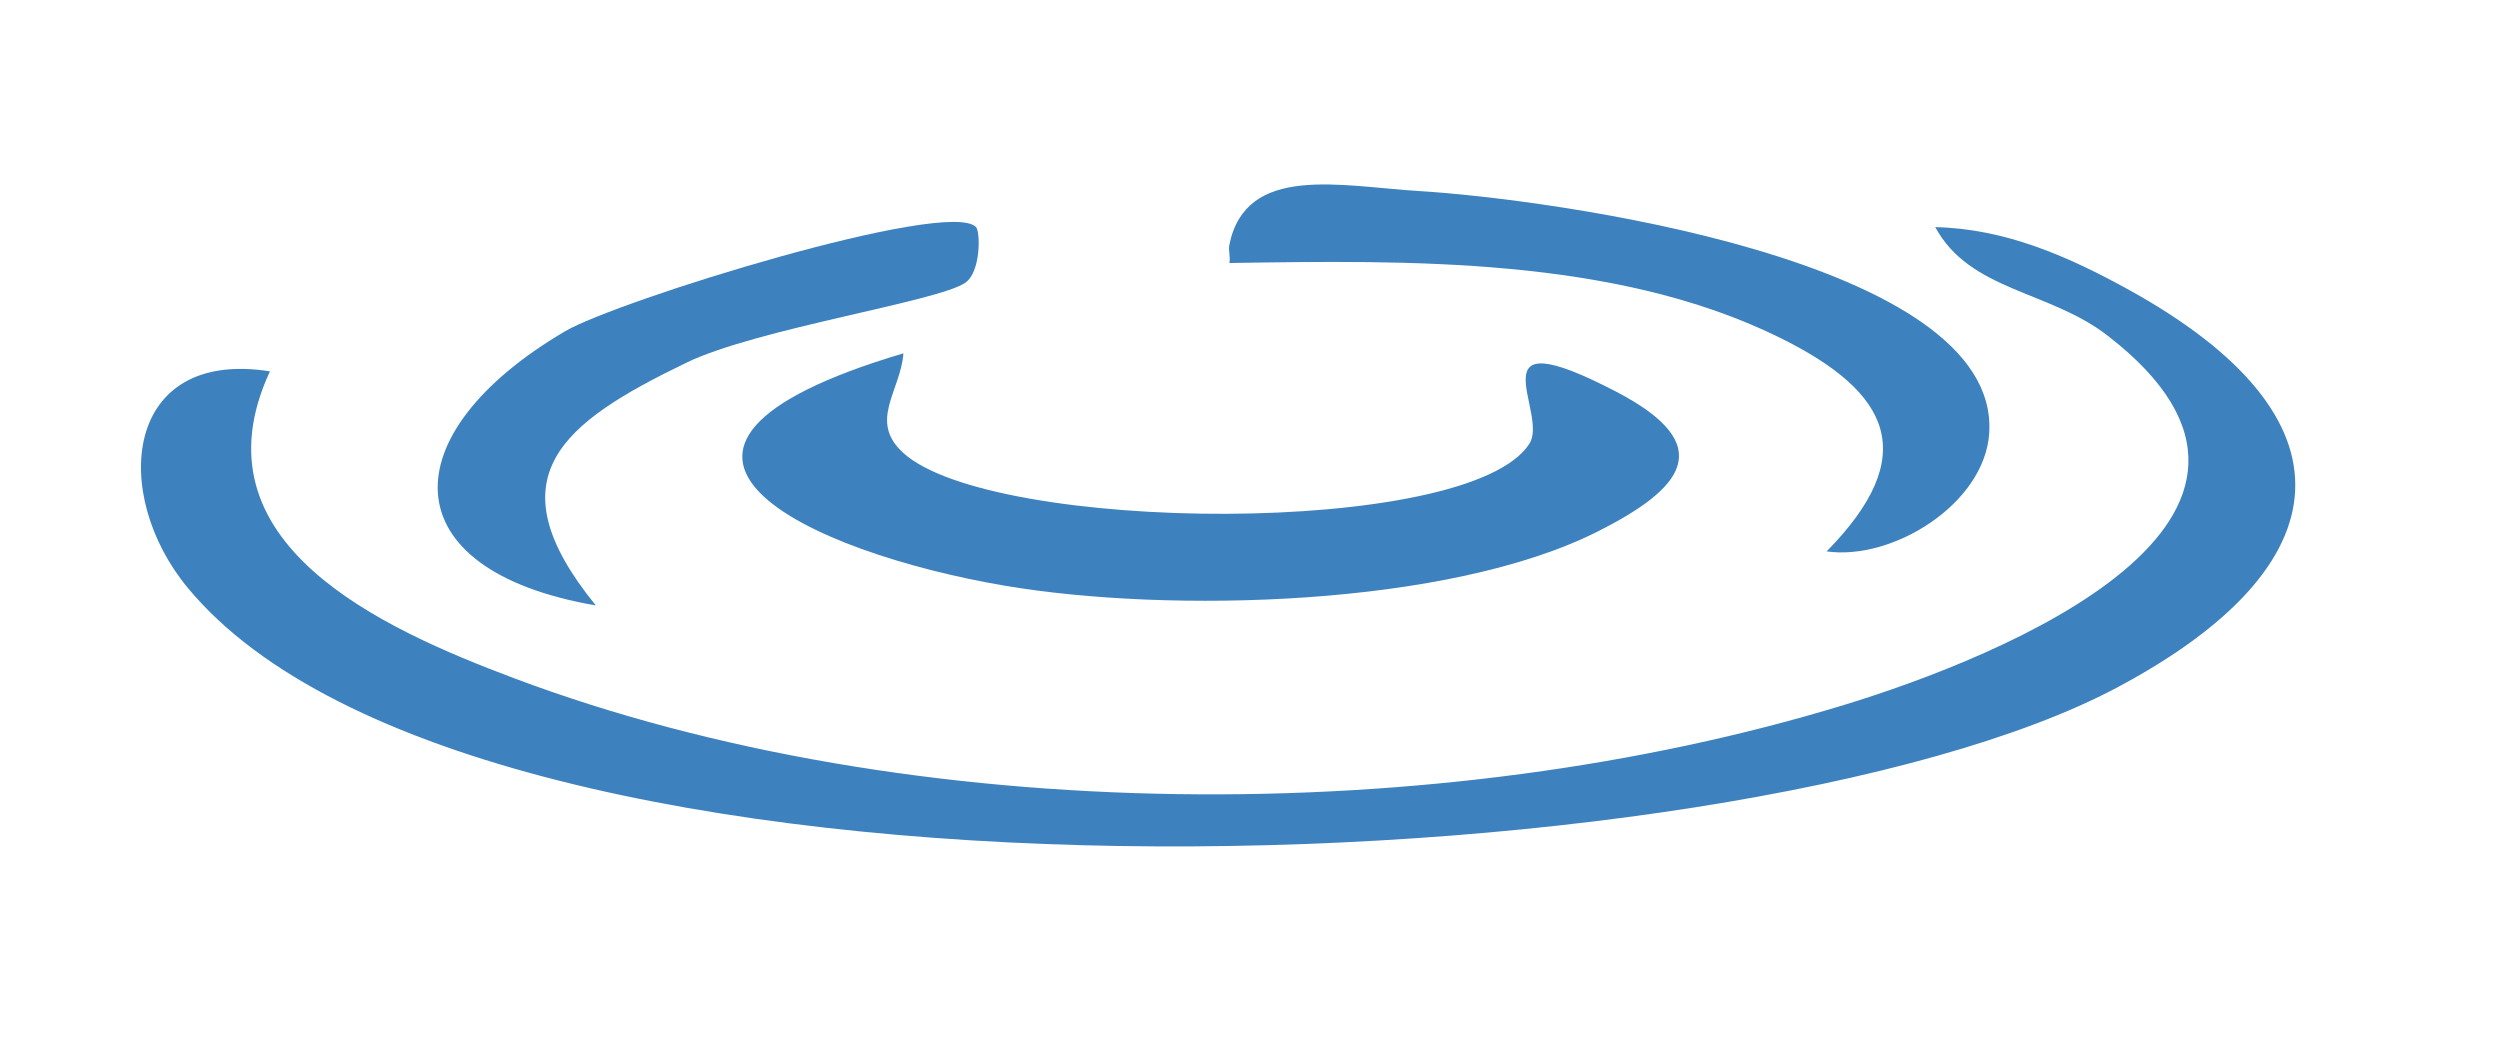
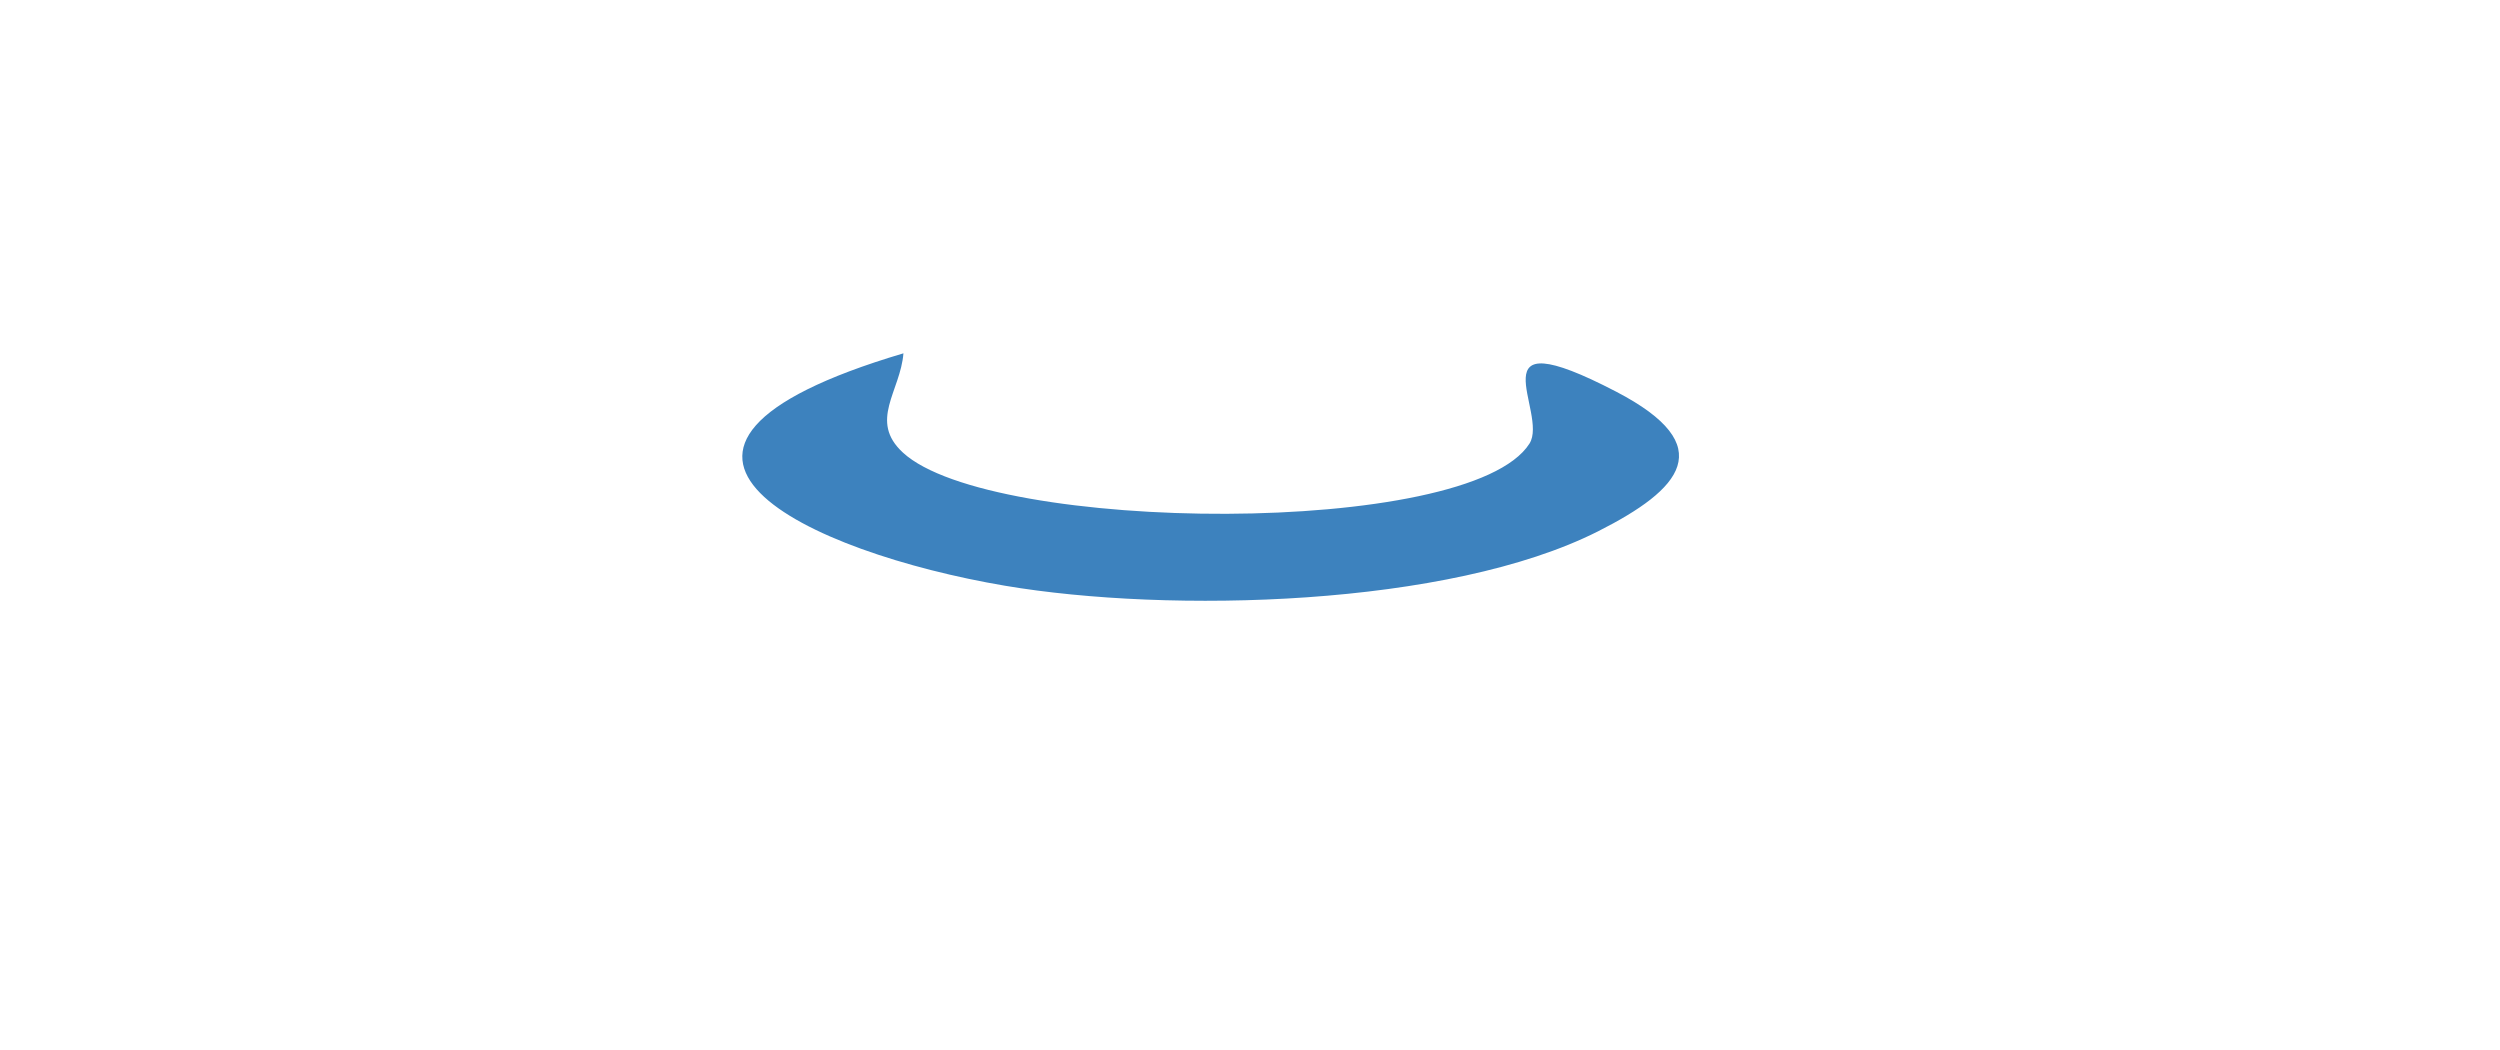
<svg xmlns="http://www.w3.org/2000/svg" data-bbox="45.126 59.046 689.59 211.898" viewBox="0 0 800.25 336.03" data-type="color">
  <g>
-     <path d="M680.83 92.43c74.9 41.1 69.74 88.88-3.18 127.66-122.53 65.16-524.08 80.68-617.47-31.82-25.09-30.22-20.43-76.8 26.23-69.4-25.55 54.96 35.98 82.37 78.11 98.22 127.58 47.98 296.38 48.13 425.95 8.51 49.57-15.15 160.28-59.57 84.01-118.29-18.64-14.35-43.95-14.17-55.01-34.61 22.38.51 42.33 9.29 61.36 19.73" fill="#3d82be" data-color="1" />
    <path d="M289.19 113.09c-.95 12.16-11.18 21.63-.17 31.78 28.1 25.9 181.39 27.32 200.56-2.87 6.3-9.93-18.73-40.8 27.73-16.64 33.48 17.41 20.76 31.3-5.76 44.71-47.87 24.2-137.32 26.32-189.86 17.42-62.53-10.6-135.62-43.77-32.51-74.39Z" fill="#3d82be" data-color="1" />
-     <path d="M393.5 78.42c5.26-26.17 35.73-18.77 60.79-17.26 40.26 2.43 185.99 21.69 182.46 77.45-1.44 22.66-30.9 40.91-52.04 37.89 30.14-30.69 20.75-50.84-15.2-68.51-52.59-25.84-118.92-24.68-176-23.8.44-1.81-.37-3.92 0-5.77Z" fill="#3d82be" data-color="1" />
-     <path d="M312.41 72.67c1.42 1.44 1.62 14.31-3.4 17.82-8.63 6.03-66.69 14.69-89.2 25.56-40.01 19.31-62.5 36.68-29.09 77.75-65.98-11.36-65.51-54.98-9.9-87.73 16.72-9.84 122.52-42.65 131.59-33.41Z" fill="#3d82be" data-color="1" />
  </g>
</svg>